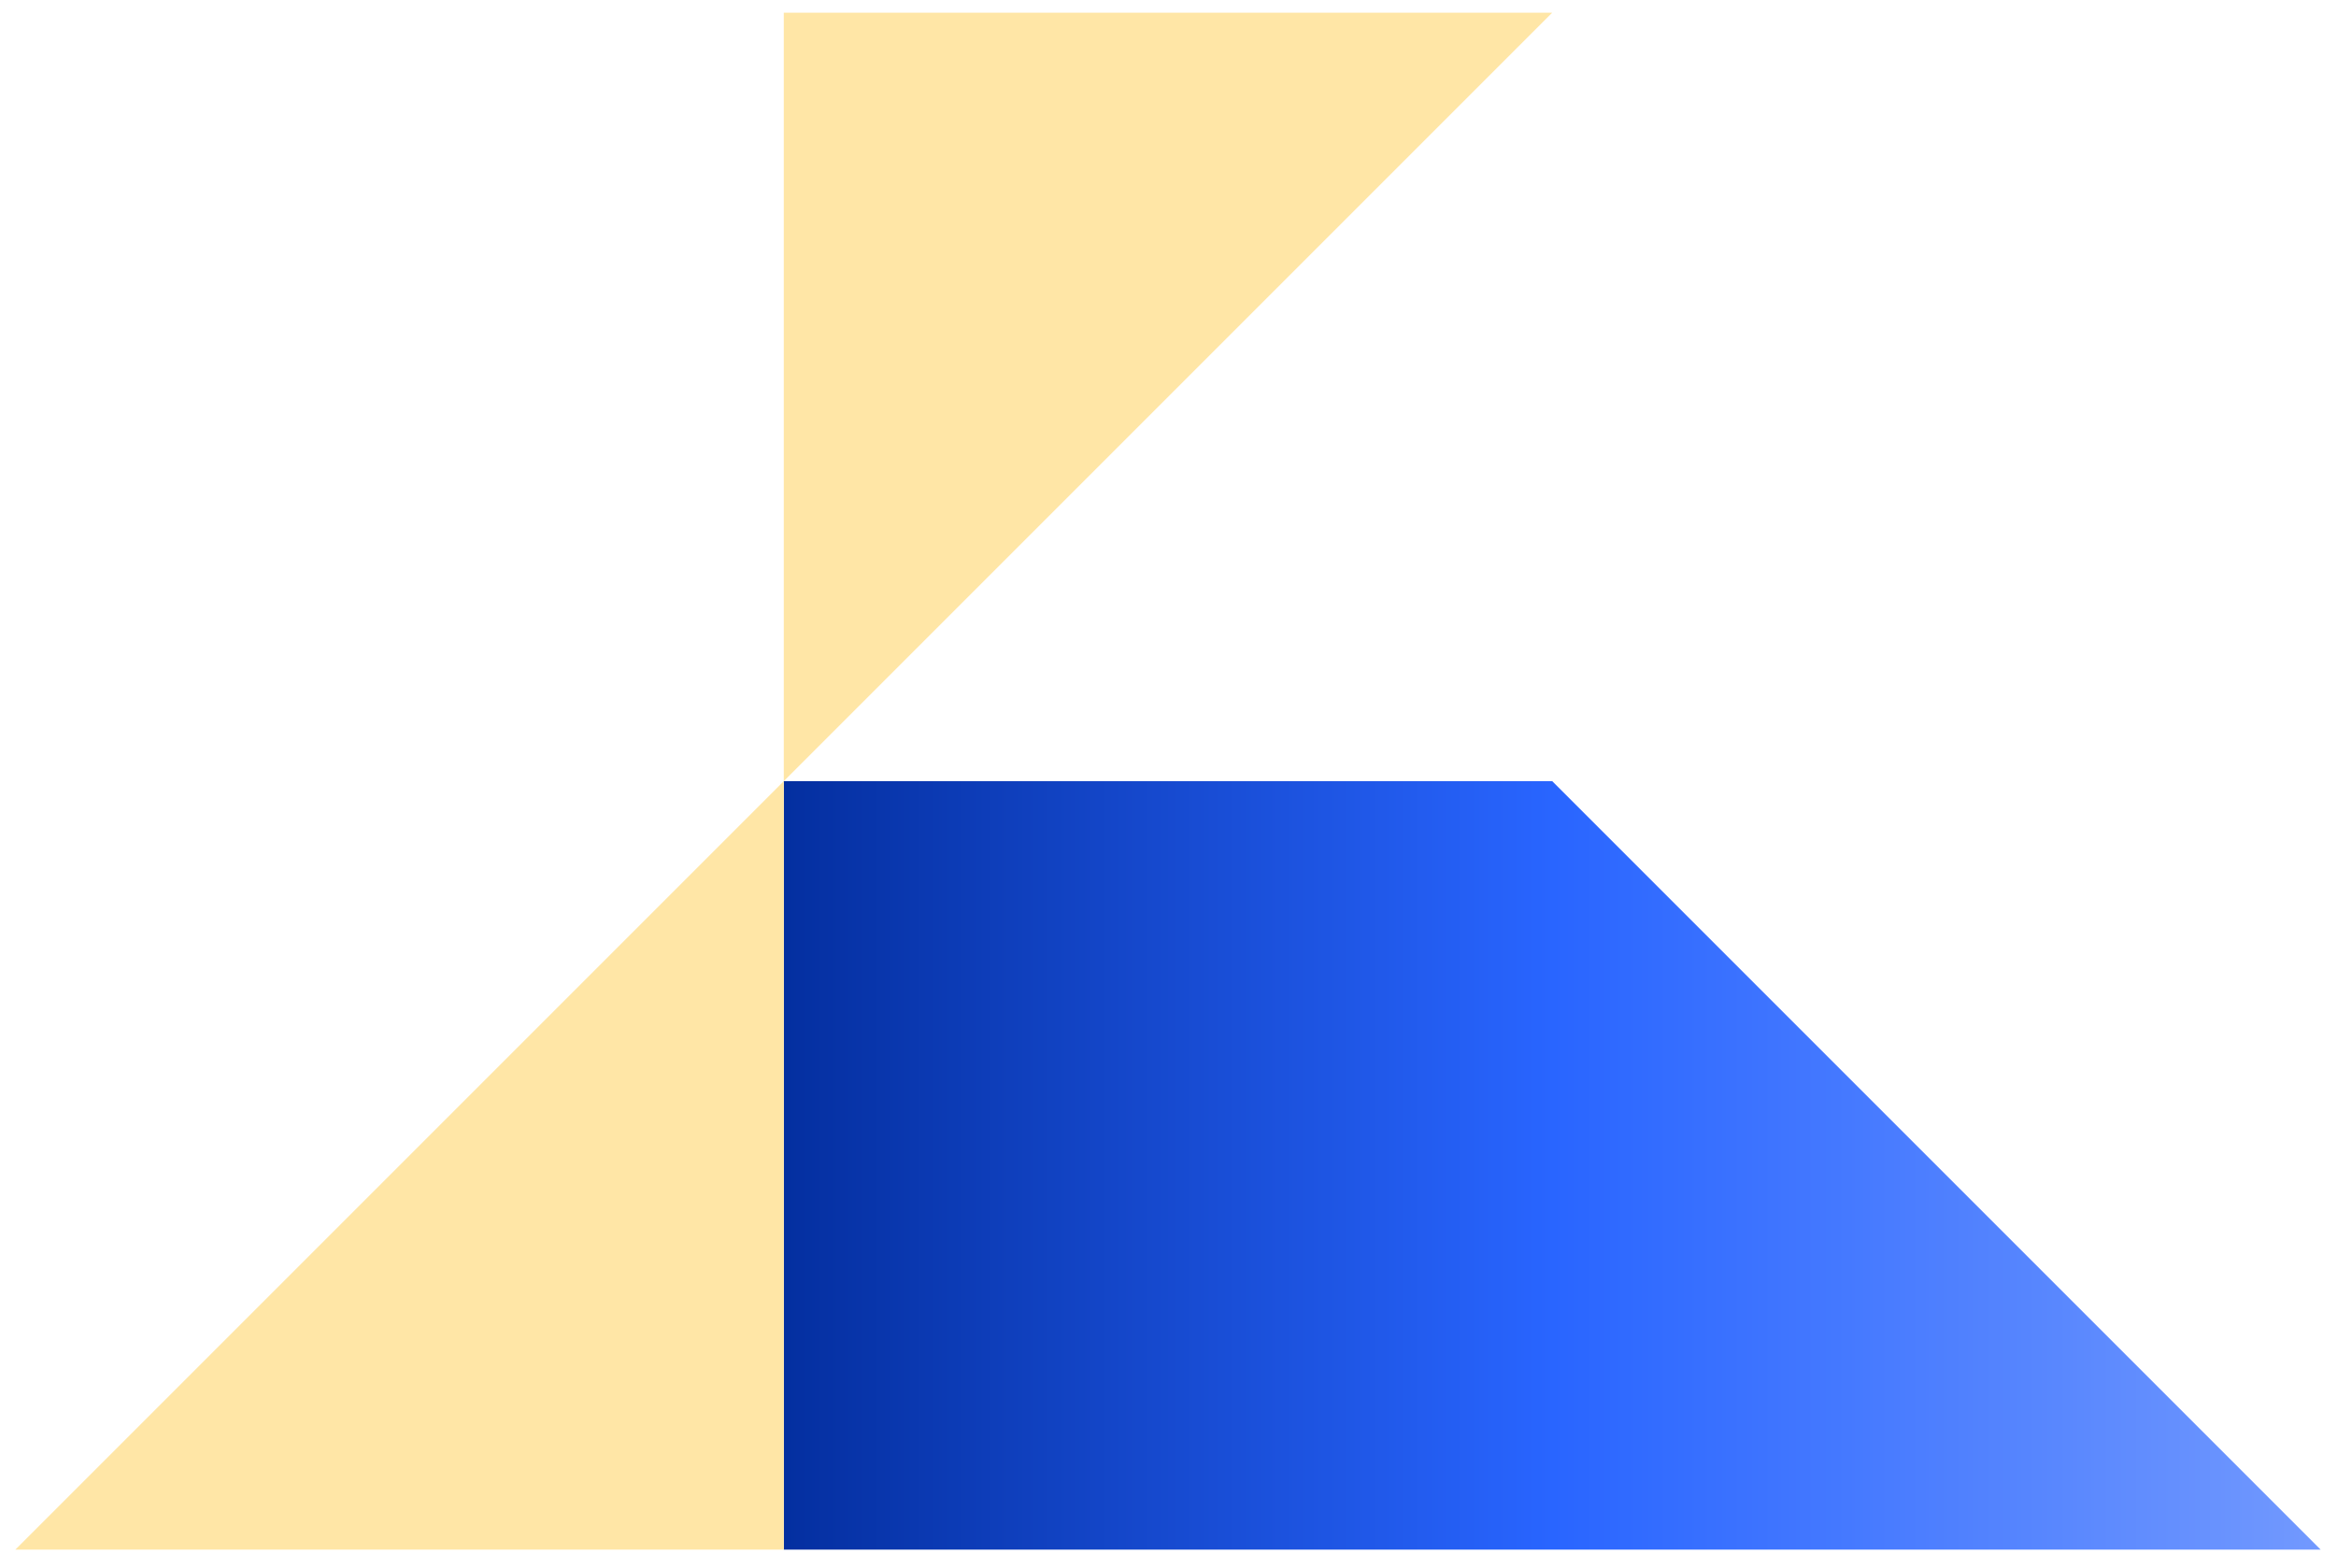
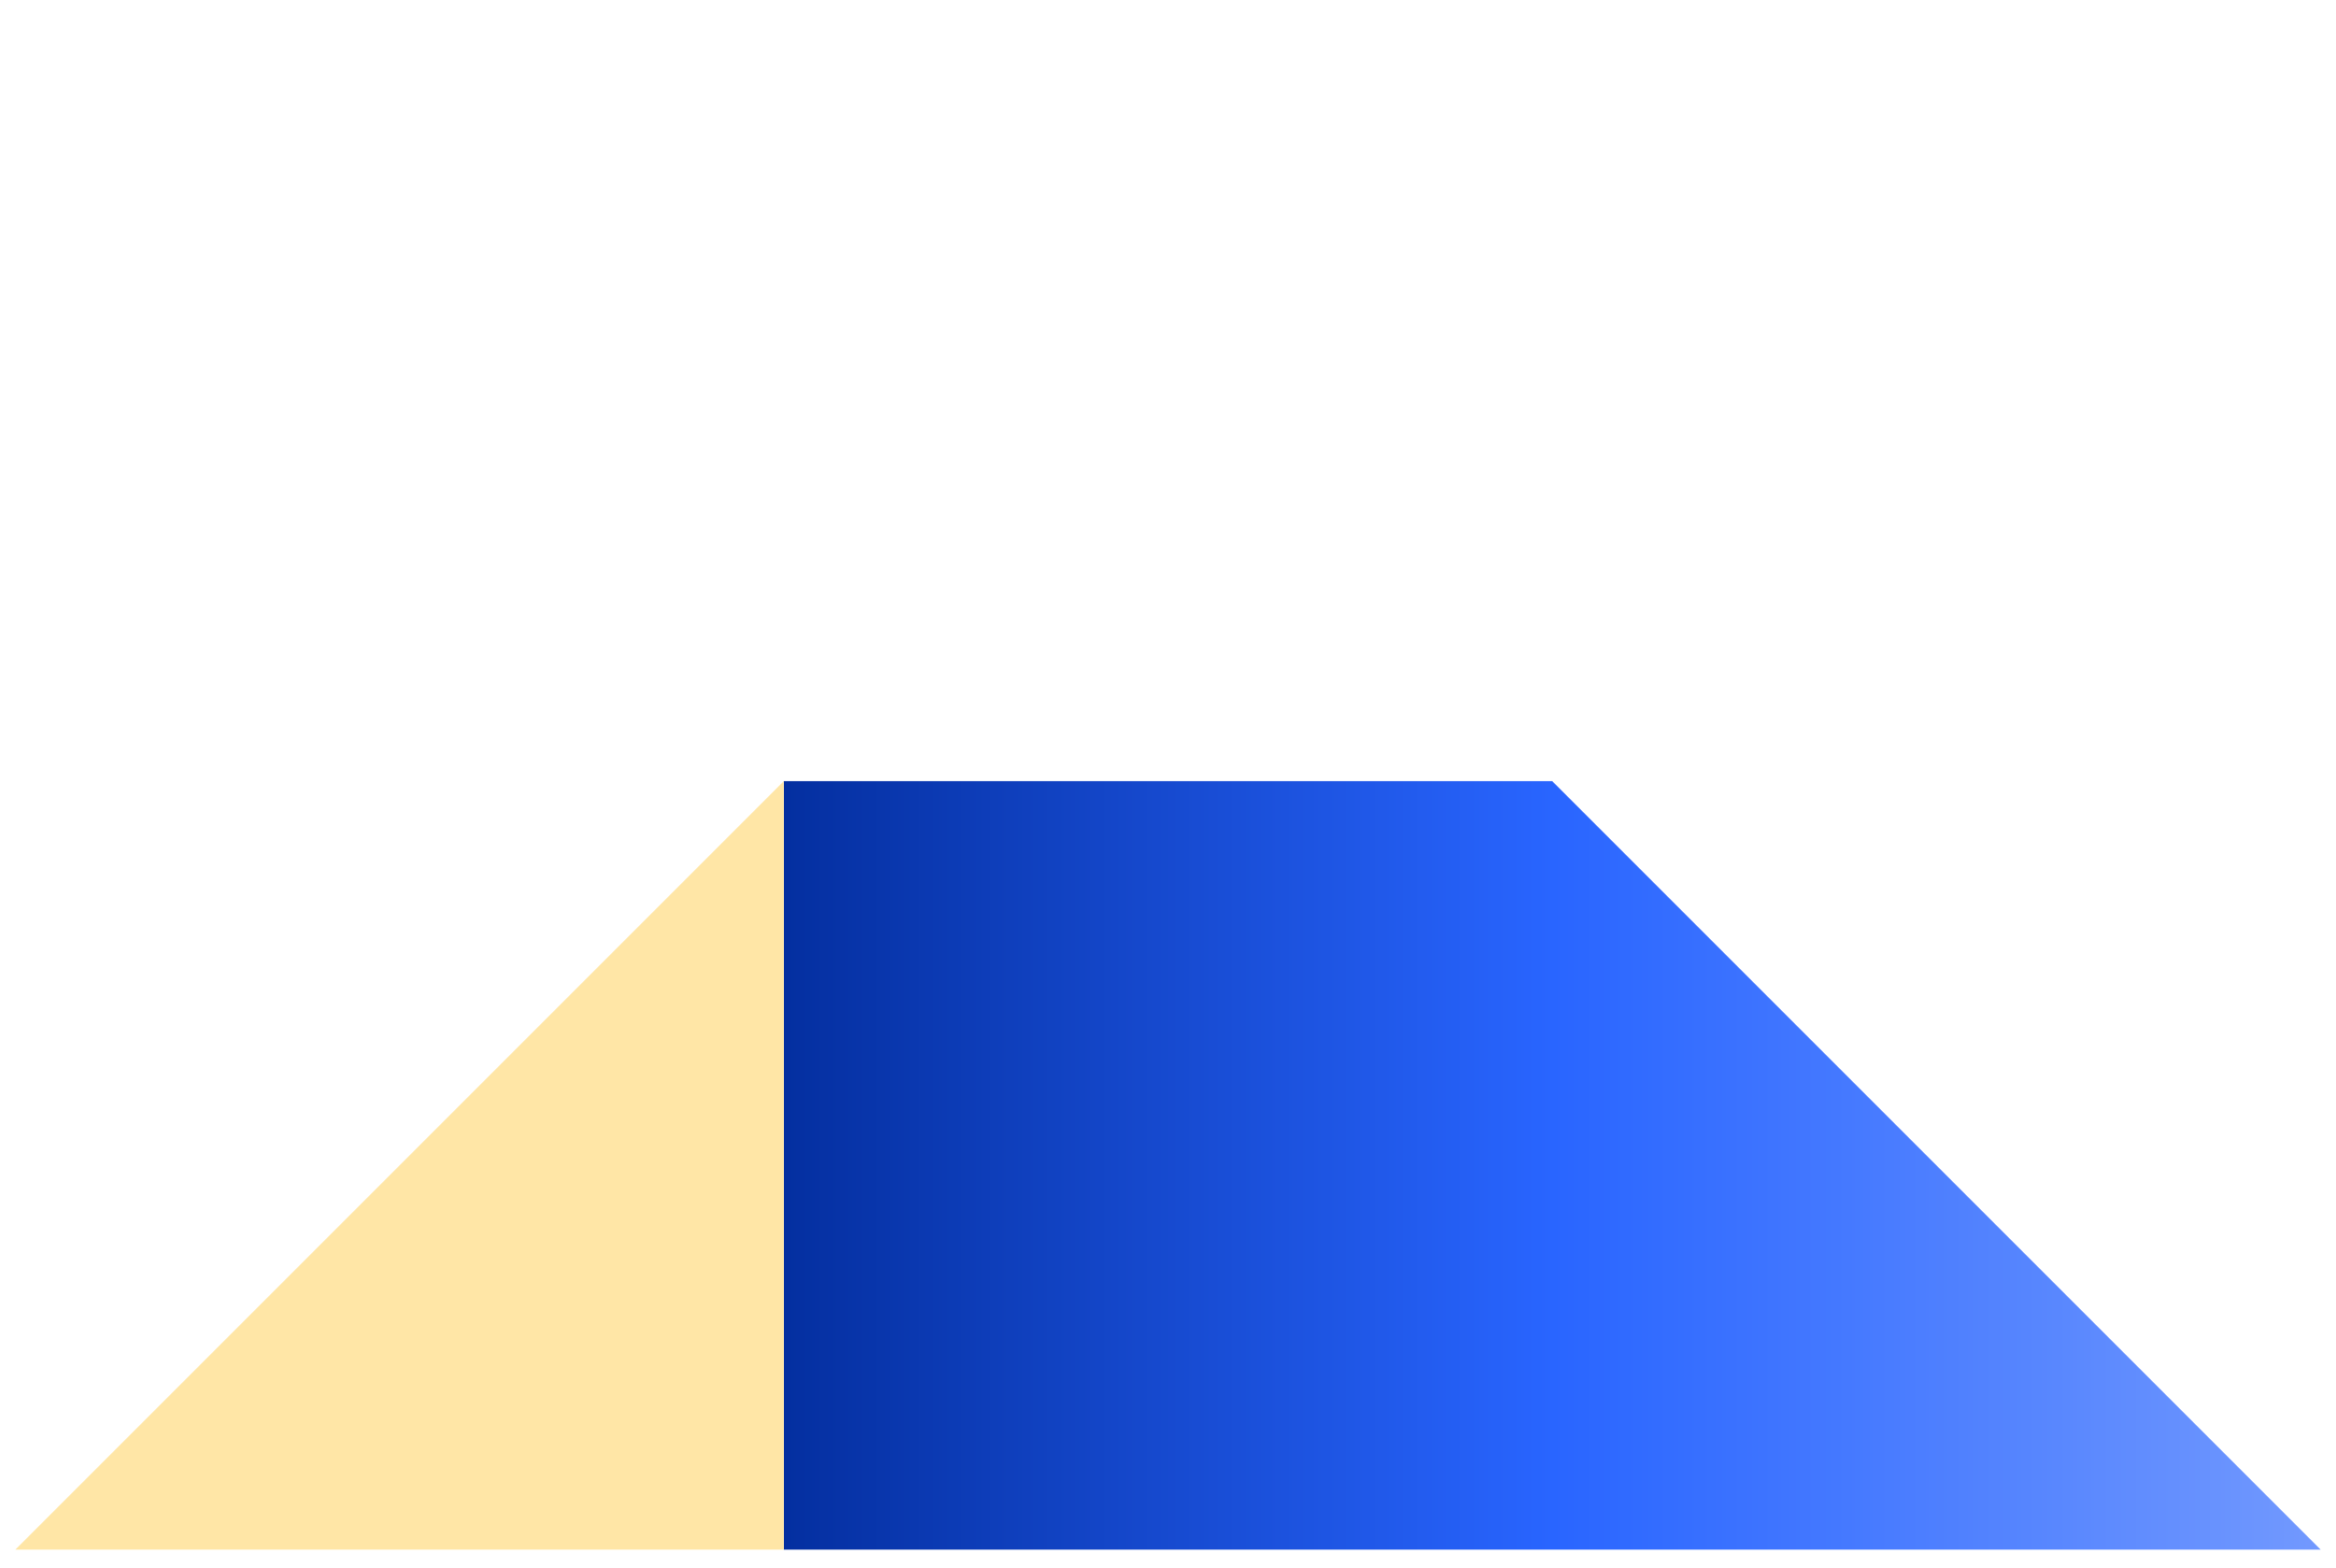
<svg xmlns="http://www.w3.org/2000/svg" fill="none" height="51" viewBox="0 0 76 51" width="76">
  <linearGradient id="a" gradientUnits="userSpaceOnUse" x1="75.5" x2="25.5" y1="37.913" y2="37.913">
    <stop offset="0" stop-color="#7299fe" />
    <stop offset=".5" stop-color="#2965ff" />
    <stop offset="1" stop-color="#042fa0" />
  </linearGradient>
  <clipPath id="b">
    <path d="m.5.413h75v50h-75z" />
  </clipPath>
  <g clip-path="url(#b)">
    <path d="m25.5 50.413v-25h25l25 25z" fill="url(#a)" />
    <g fill="#ffe6a6">
      <path d="m.5 50.413h25v-25z" />
-       <path d="m50.5.413h-25v25z" />
    </g>
  </g>
</svg>